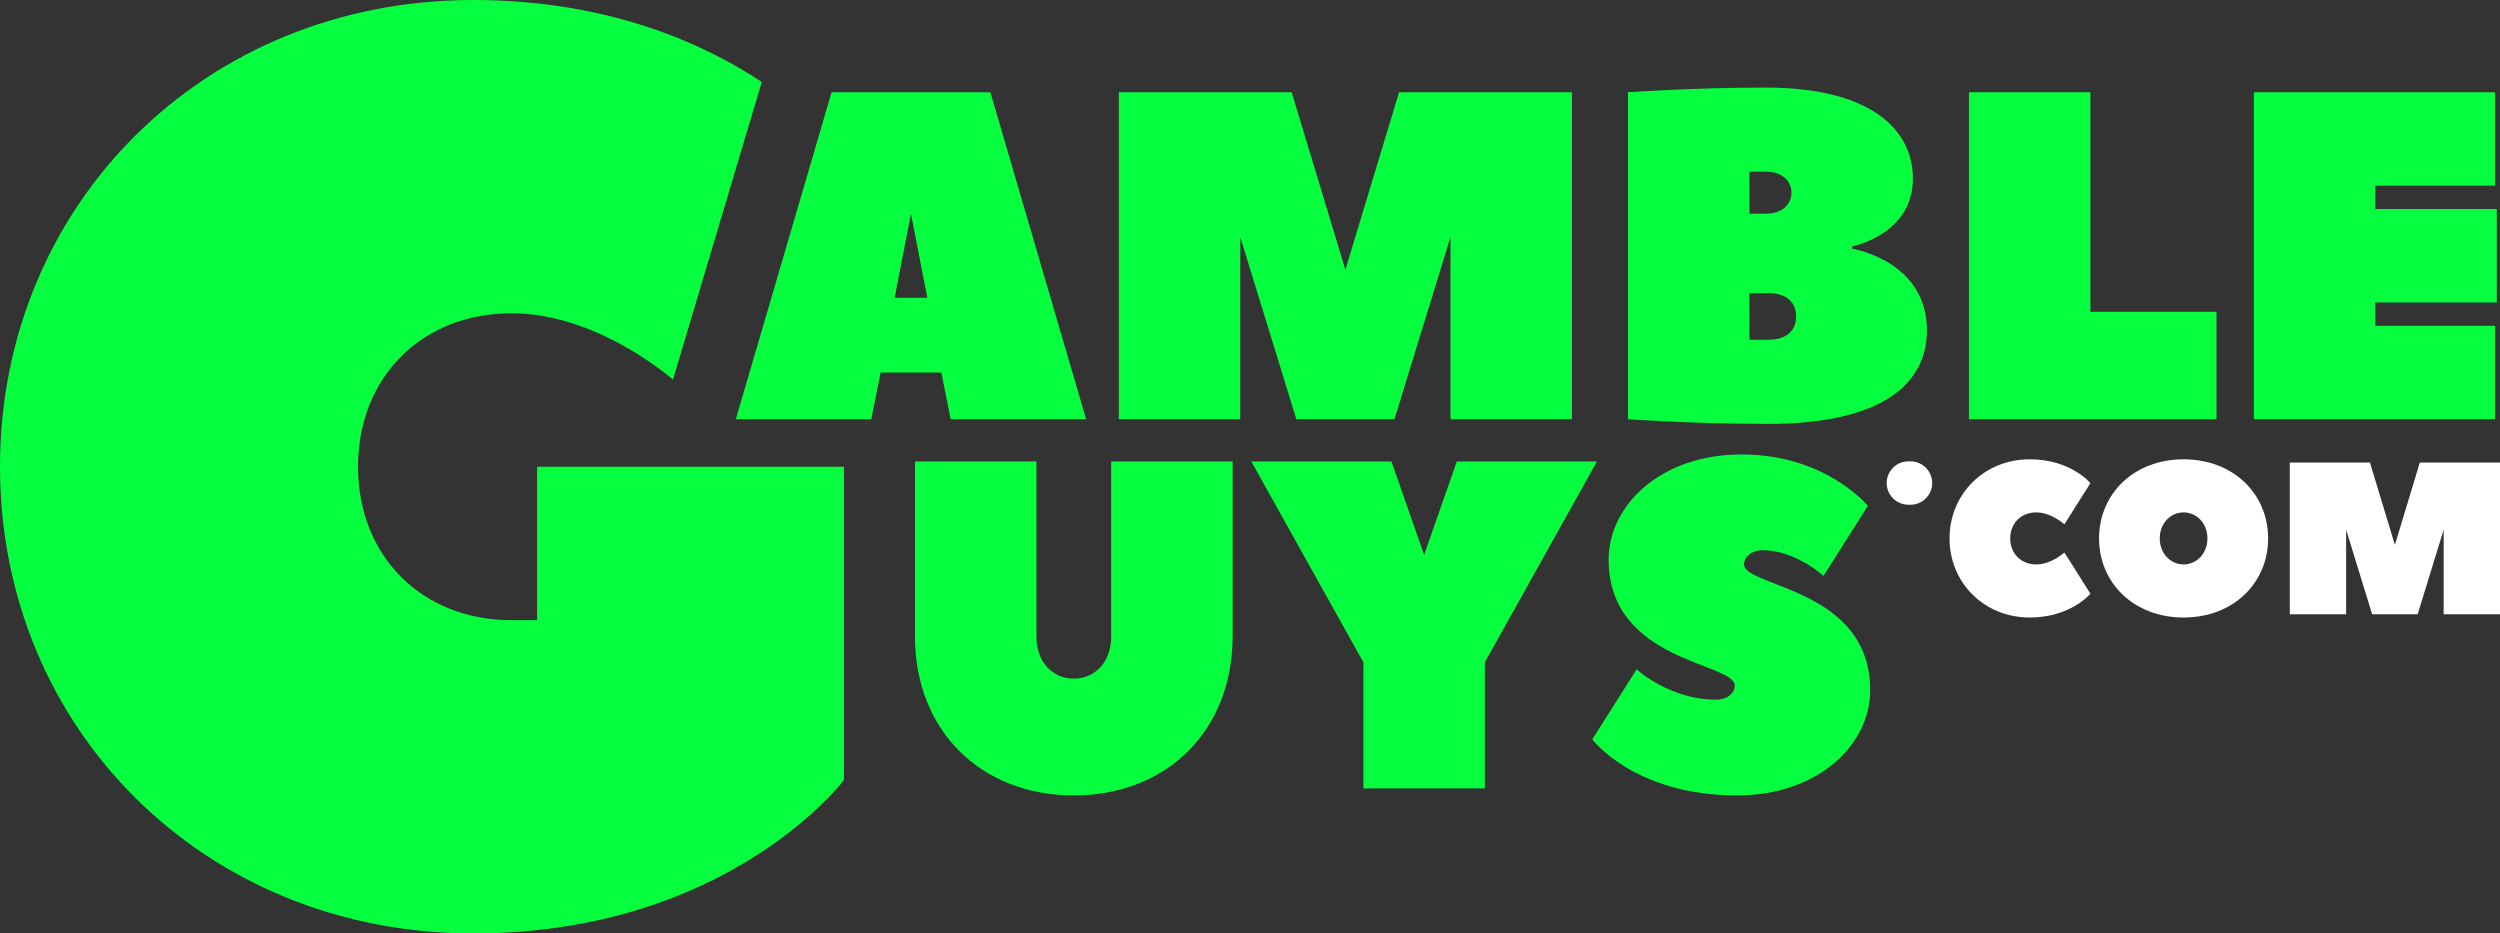
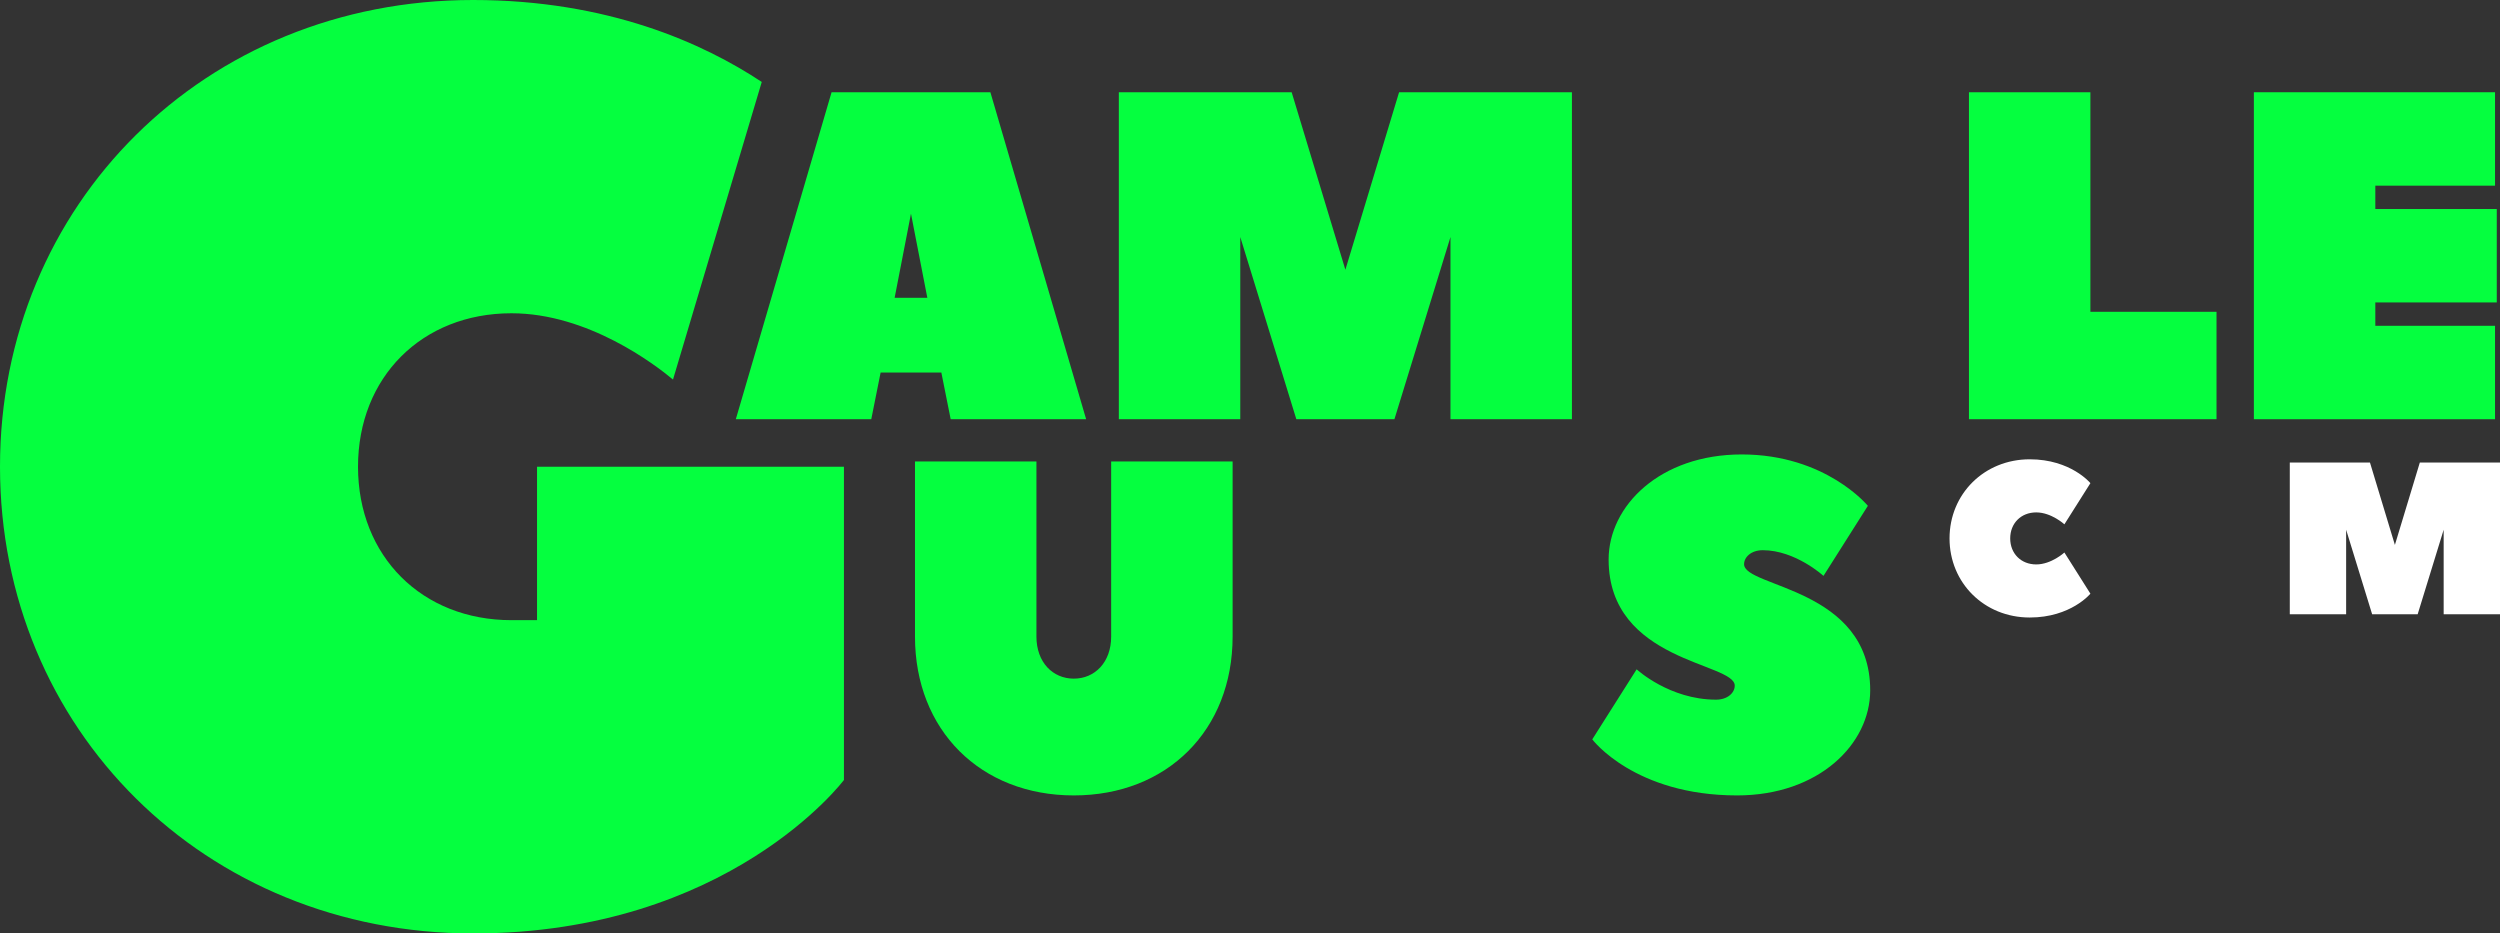
<svg xmlns="http://www.w3.org/2000/svg" version="1.1" id="Layer_1" x="0px" y="0px" viewBox="0 0 2342.38 874.59" style="enable-background:new 0 0 2342.38 874.59;" xml:space="preserve">
  <rect x="0" y="0" width="2342.38" height="874.59" fill="#333333" stroke="none" />
  <style type="text/css">
	.st0{fill:#05FF3F;}
	.st1{fill:#FFFFFF;}
</style>
  <g>
    <path class="st0" d="M503.18,437.29v143.77c0,0-11.98,0-23.96,0c-83.86,0-143.77-59.9-143.77-143.77s59.9-143.77,143.77-143.77   c71.64,0,134.52,48.06,151.35,62.1l83.16-278.83C659.16,40.64,569.69,0,443.28,0C191.69,0,0,191.69,0,437.29   c0,245.6,191.69,437.3,443.28,437.3c239.62,0,347.45-143.77,347.45-143.77V437.29H503.18z" />
  </g>
  <g>
    <path class="st0" d="M927.94,86.43h-148.8l-4.06,13.86l-85.66,292.5h126.92l8.76-43.77h56.89l8.75,43.77h126.92   C1017.66,392.79,928.38,88.18,927.94,86.43z M838.23,279l15.31-78.78L868.86,279H838.23z" />
    <path class="st0" d="M1310.88,86.43l-50.33,166.31l-50.33-166.31h-161.93v306.36h113.79V222.1l52.52,170.69h91.91l52.52-170.69   v170.69h113.79V86.43H1310.88z" />
-     <path class="st0" d="M1735.4,233.04v-2.19c0,0,56.9-10.94,56.9-63.46c0-45.95-39.39-85.34-137.86-85.34   c-67.84,0-129.11,4.38-129.11,4.38v306.36c0,0,61.27,4.37,131.3,4.37c109.41,0,148.8-39.39,148.8-87.53   C1805.43,243.98,1735.4,233.04,1735.4,233.04z M1639.12,160.83h15.32c15.31,0,24.07,8.75,24.07,19.69s-8.76,19.7-24.07,19.7h-15.32   V160.83z M1656.63,318.38c-8.76,0-17.51,0-17.51,0v-43.76h17.51c17.5,0,26.26,8.75,26.26,21.88S1674.13,318.38,1656.63,318.38z" />
    <path class="st0" d="M1958.6,292.13V86.43h-113.79v306.36h231.96V292.13H1958.6z" />
    <path class="st0" d="M2225.56,195.84v-21.88h112.16V86.43h-225.95v306.36h225.95v-87.54h-112.16v-21.88h113.79v-87.53H2225.56z" />
  </g>
  <g>
    <g>
-       <path class="st1" d="M1767.73,452.59L1767.73,452.59c0,11.21,9.09,20.31,20.31,20.31h2.03c11.21,0,20.31-9.09,20.31-20.31v0    c0-11.21-9.09-20.31-20.31-20.31h-2.03C1776.82,432.28,1767.73,441.37,1767.73,452.59z" />
      <path class="st1" d="M1907.84,528.84c-14.21,0-24.37-10.16-24.37-24.37c0-14.22,10.16-24.37,24.37-24.37    c14.22,0,26.4,11.17,26.4,11.17l24.37-38.58c0,0-18.28-22.34-56.86-22.34c-42.64,0-75.13,32.49-75.13,74.12    s32.49,74.11,75.13,74.11c38.59,0,56.86-22.33,56.86-22.33l-24.37-38.58C1934.24,517.68,1922.06,528.84,1907.84,528.84z" />
-       <path class="st1" d="M2045.92,430.35c-46.7,0-79.2,32.49-79.2,74.12s32.49,74.11,79.2,74.11c46.7,0,79.19-32.48,79.19-74.11    S2092.63,430.35,2045.92,430.35z M2045.92,528.84c-12.18,0-22.34-10.16-22.34-24.37c0-14.22,10.16-24.37,22.34-24.37    c12.18,0,22.33,10.15,22.33,24.37C2068.26,518.68,2058.11,528.84,2045.92,528.84z" />
      <path class="st1" d="M2267.25,433.4l-23.35,77.16l-23.35-77.16h-75.13v142.14h52.79v-79.2l24.37,79.2h42.65l24.36-79.2v79.2h52.79    V433.4H2267.25z" />
    </g>
  </g>
  <g>
    <path class="st0" d="M1041.11,432.35v164.12c0,24.07-15.32,39.39-35.01,39.39c-19.7,0-35.01-15.32-35.01-39.39V432.35H857.3v164.12   c0,87.53,61.27,148.8,148.8,148.8c87.53,0,148.8-61.27,148.8-148.8V432.35H1041.11z" />
-     <path class="st0" d="M1364.97,432.35l-30.64,87.53l-30.63-87.53h-131.3l105.04,188.19v118.17h113.79V620.54l105.03-188.19H1364.97z   " />
    <path class="st0" d="M1634.12,528.64c0-6.57,6.57-13.13,17.51-13.13c30.63,0,56.89,24.07,56.89,24.07l41.58-65.65   c0,0-39.39-48.14-118.17-48.14c-76.59,0-124.73,48.14-124.73,98.47c0,96.28,118.17,96.28,118.17,118.17   c0,6.56-6.57,13.12-17.51,13.12c-43.76,0-74.4-28.44-74.4-28.44l-41.58,65.65c0,0,39.39,52.51,135.68,52.51   c76.59,0,124.73-48.14,124.73-98.47C1752.29,550.52,1634.12,550.52,1634.12,528.64z" />
  </g>
</svg>